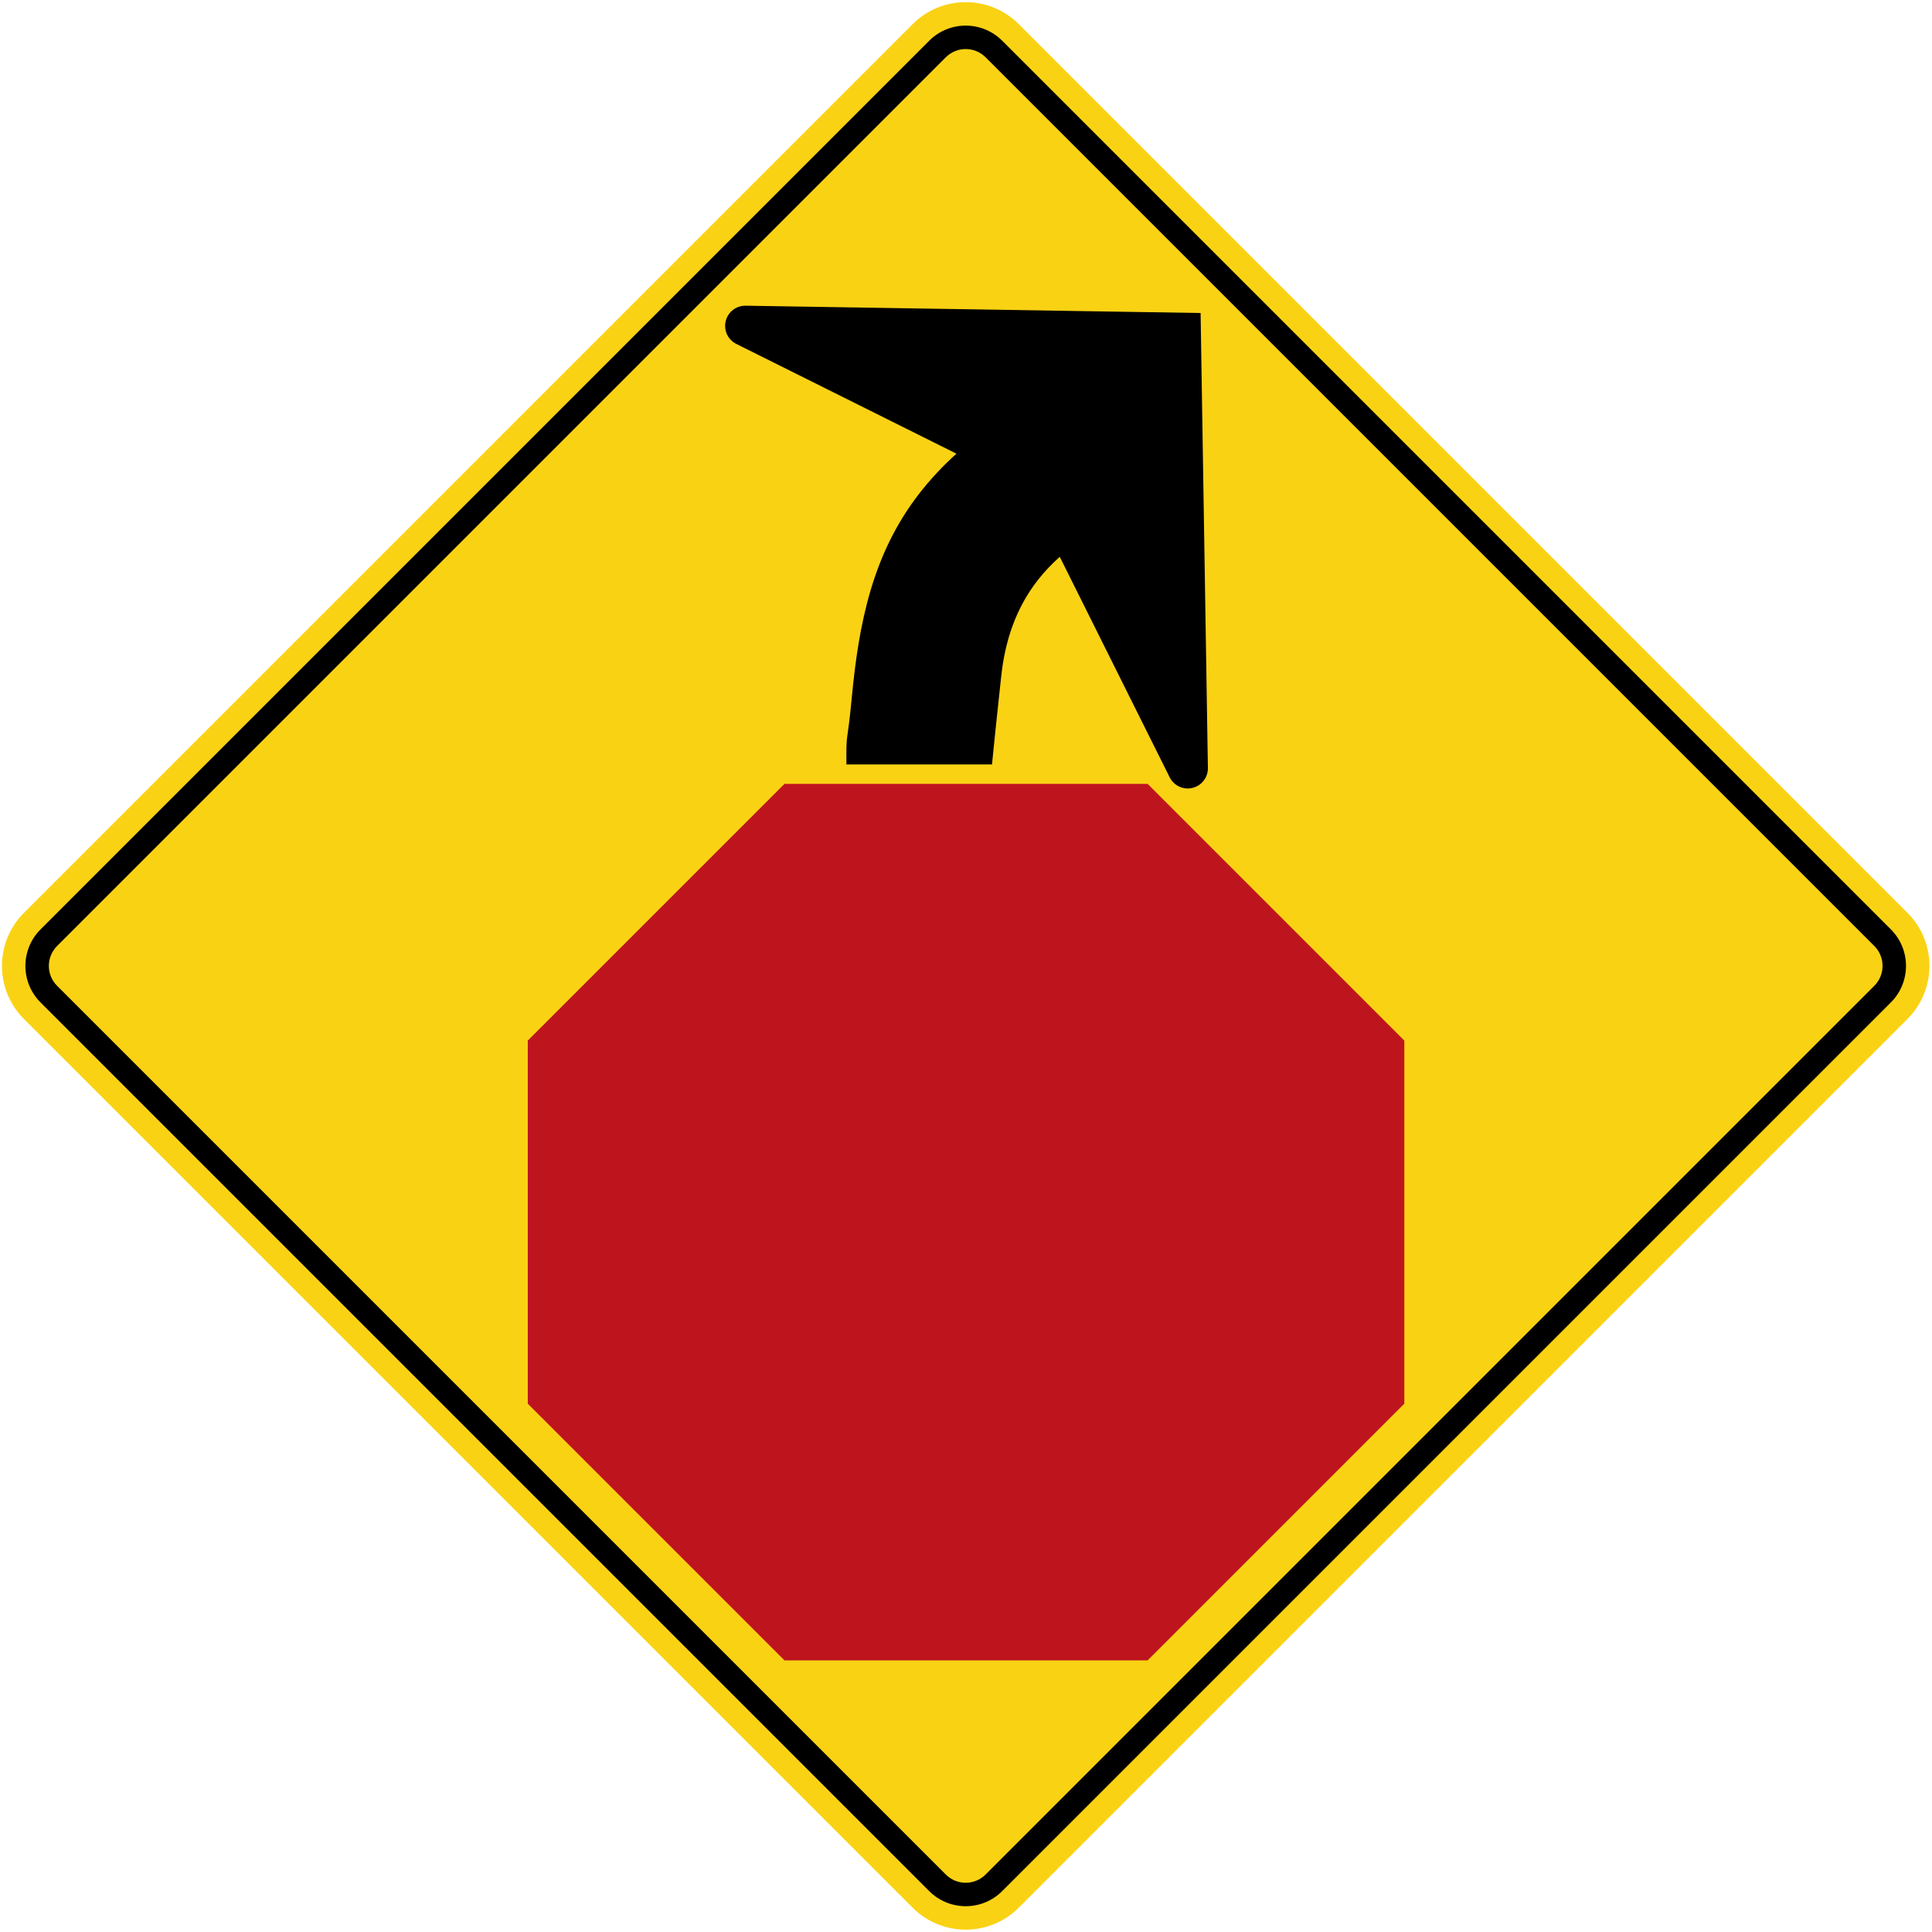
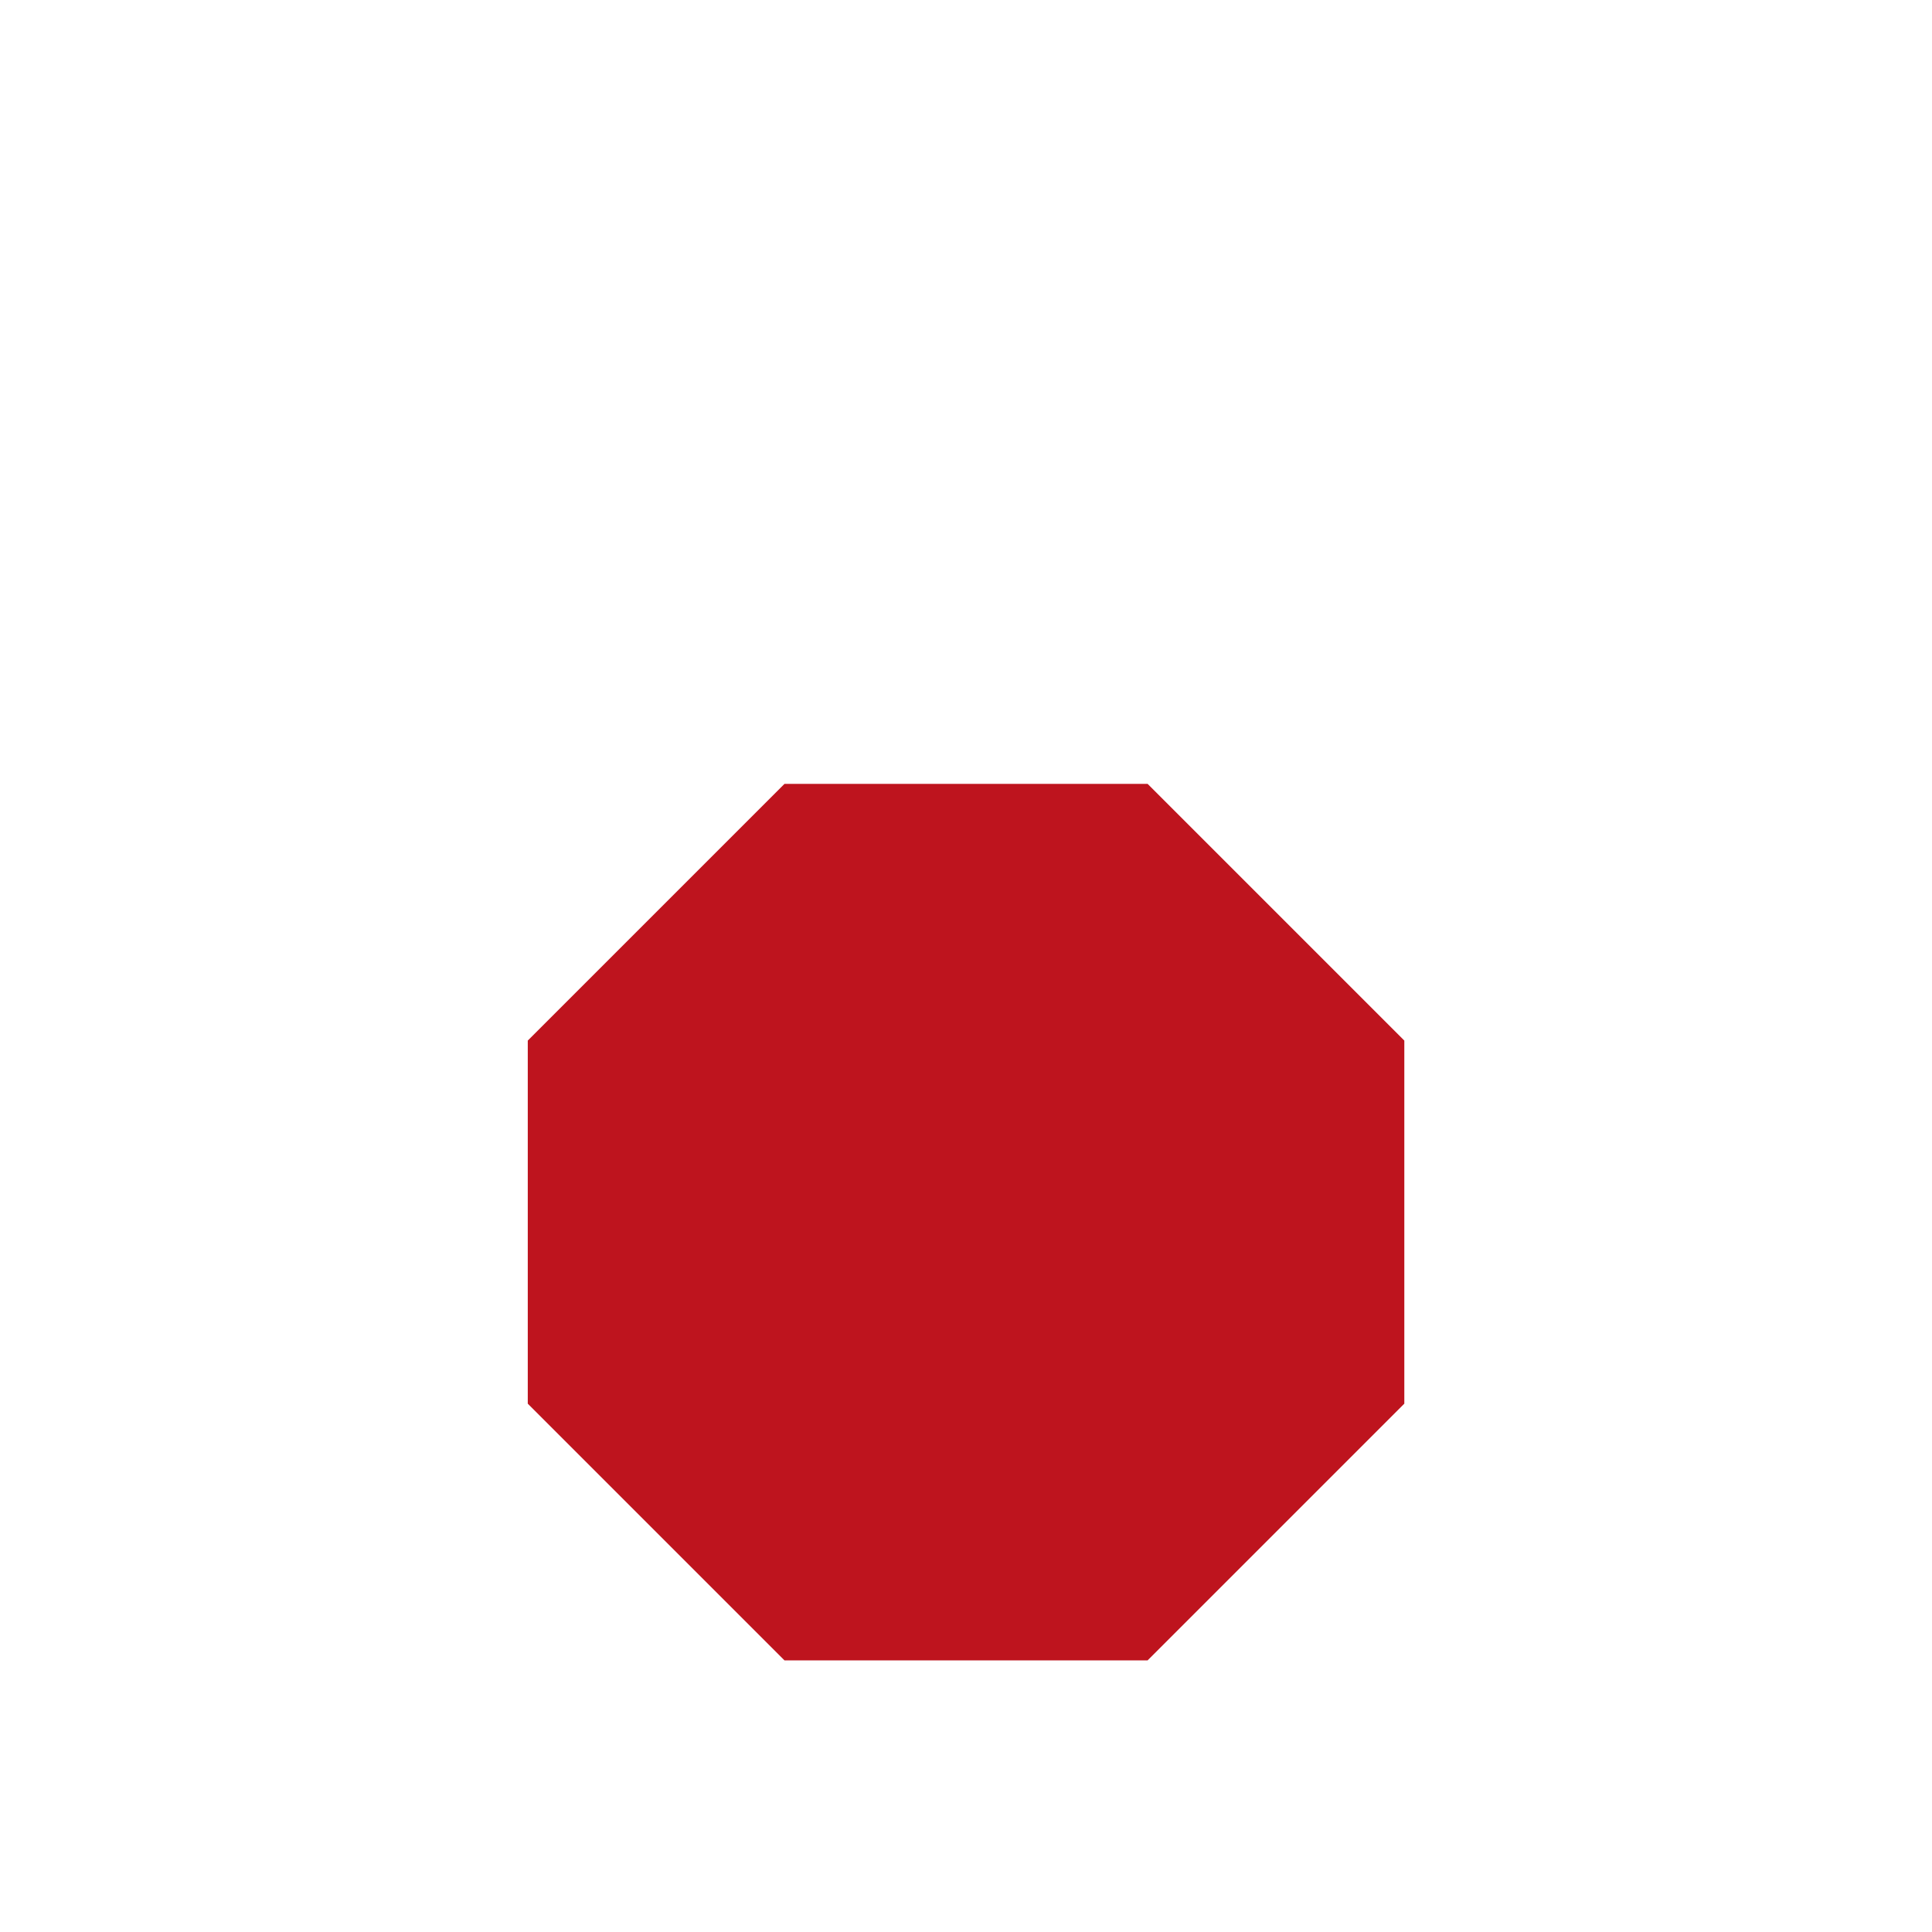
<svg xmlns="http://www.w3.org/2000/svg" width="100%" height="100%" viewBox="0 0 2919 2919" version="1.1" xml:space="preserve" style="fill-rule:evenodd;clip-rule:evenodd;stroke-linejoin:round;stroke-miterlimit:2;">
  <g transform="matrix(1,0,0,1,0,2076.65)">
    <g>
      <g transform="matrix(0.707,-0.707,0.707,0.707,0,0)">
-         <path d="M2531.41,-354.301C2531.41,-416.88 2480.6,-467.687 2418.02,-467.687L518.807,-467.687C456.228,-467.687 405.421,-416.88 405.421,-354.301L405.421,1544.91C405.421,1607.49 456.228,1658.3 518.807,1658.3L2418.02,1658.3C2480.6,1658.3 2531.41,1607.49 2531.41,1544.91L2531.41,-354.301Z" style="fill:rgb(250,210,20);" />
-       </g>
+         </g>
      <g transform="matrix(0.707,-0.707,0.707,0.707,0,0)">
-         <path d="M2495.97,-354.301C2495.97,-397.324 2461.04,-432.253 2418.02,-432.253L518.807,-432.253C475.784,-432.253 440.854,-397.324 440.854,-354.301L440.854,1544.91C440.854,1587.93 475.784,1622.87 518.807,1622.87L2418.02,1622.87C2461.04,1622.87 2495.97,1587.93 2495.97,1544.91L2495.97,-354.301Z" />
-       </g>
+         </g>
      <g transform="matrix(0.707,-0.707,0.707,0.707,0,0)">
-         <path d="M2460.54,-354.301C2460.54,-377.768 2441.49,-396.82 2418.02,-396.82L518.807,-396.82C495.34,-396.82 476.287,-377.768 476.287,-354.301L476.287,1544.91C476.287,1568.38 495.34,1587.43 518.807,1587.43L2418.02,1587.43C2441.49,1587.43 2460.54,1568.38 2460.54,1544.91L2460.54,-354.301Z" style="fill:rgb(250,210,20);" />
-       </g>
+         </g>
    </g>
    <g transform="matrix(1.168,0,0,1.168,-244.86,114.154)">
      <path d="M1694.1,-861.733L2026.2,-529.633L2026.2,-59.974L1694.1,272.126L1224.44,272.125L892.341,-59.974L892.341,-529.633L1224.44,-861.733L1694.1,-861.733Z" style="fill:rgb(190,20,30);fill-rule:nonzero;" />
    </g>
    <g transform="matrix(1,0,0,1,0,-2076.65)">
-       <path d="M1445.06,685.443C1424.42,704.085 1405.4,724.322 1388.46,746.22C1317.32,838.308 1297.26,943.674 1286.7,1056.43C1279.98,1127.63 1278.27,1103.1 1278.84,1155L1498.78,1155C1501.7,1124.54 1505.32,1090.97 1512.61,1022.57C1518.32,968.612 1534.71,918.844 1568.45,875.868C1578.23,863.403 1589.23,851.91 1601.15,841.262L1767.24,1174.42C1773.6,1187.15 1787.91,1193.79 1801.74,1190.42C1815.56,1187.05 1825.21,1174.56 1824.98,1160.33L1813.95,472.909L1126.53,461.878C1112.31,461.653 1099.82,471.302 1096.44,485.125C1093.07,498.948 1099.71,513.265 1112.44,519.618L1445.06,685.443Z" style="fill-rule:nonzero;" />
-     </g>
+       </g>
  </g>
</svg>